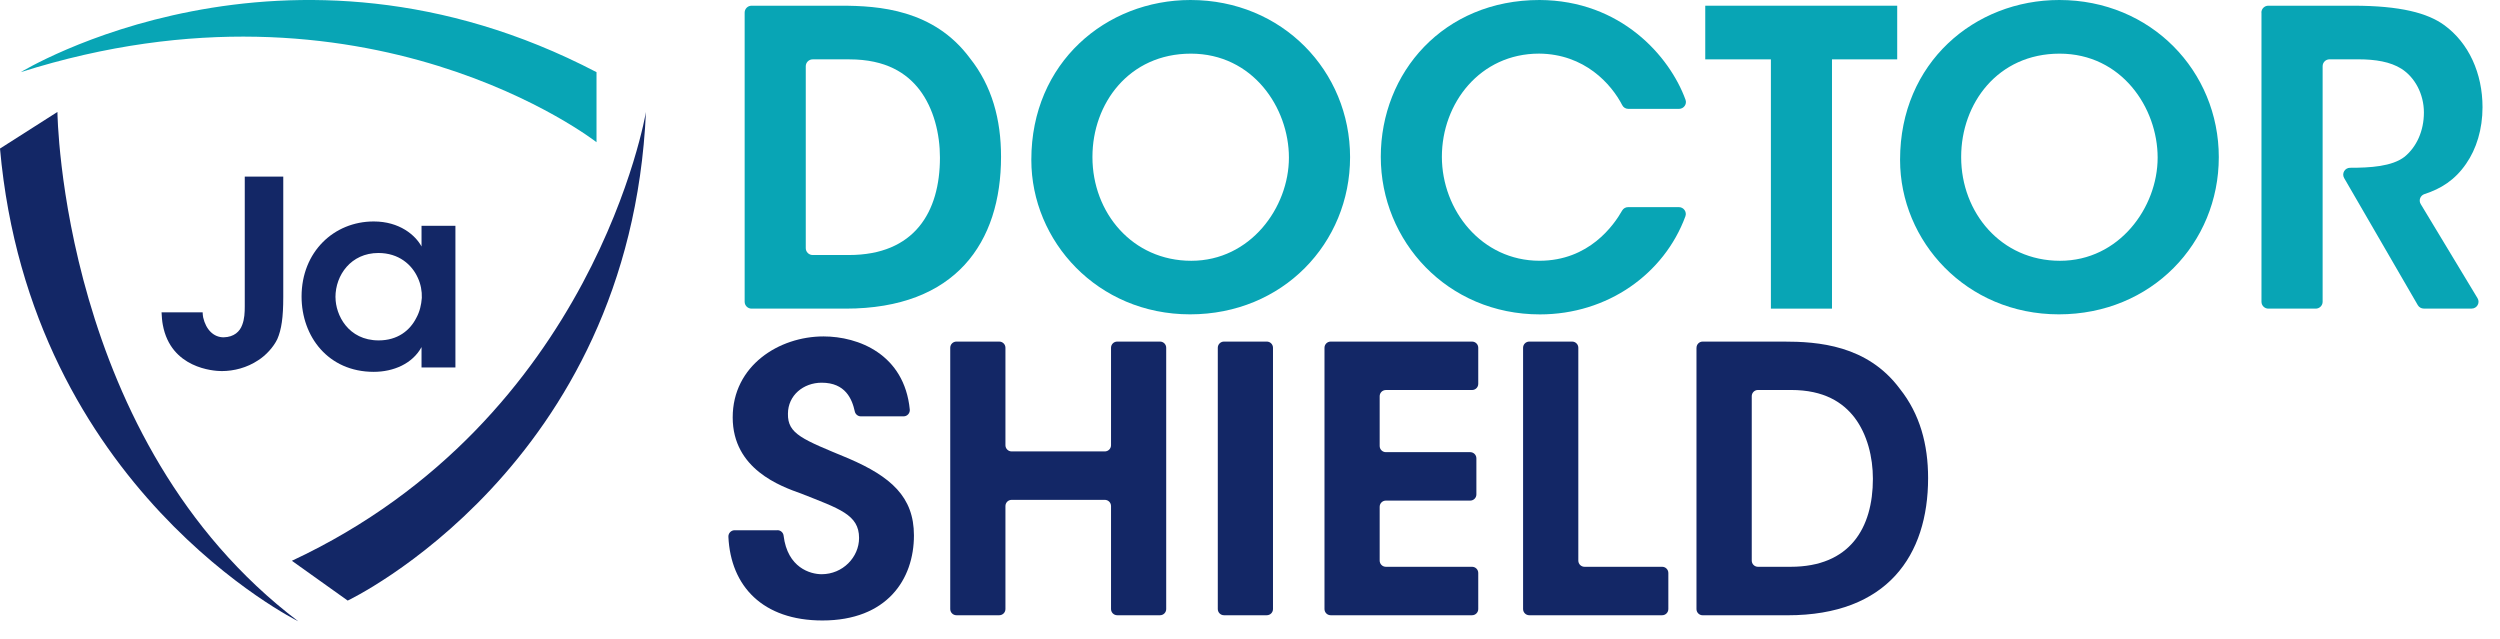
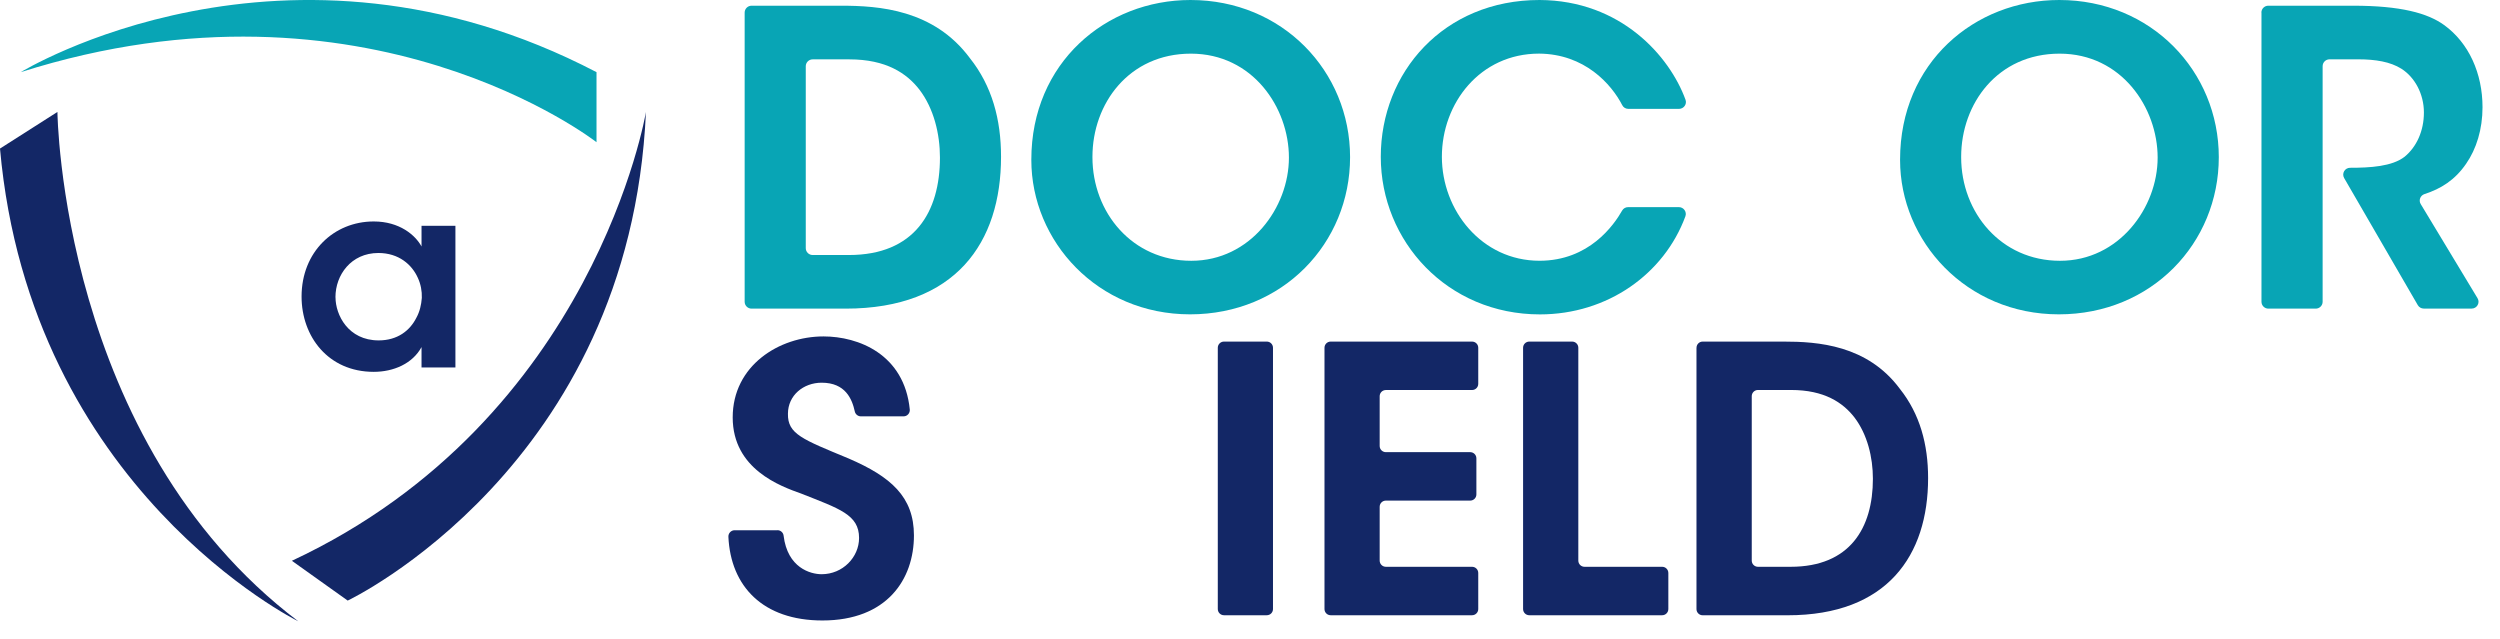
<svg xmlns="http://www.w3.org/2000/svg" width="137" height="35" viewBox="0 0 137 35" fill="none">
  <path d="M40.807 0.69C40.807 0.482 40.977 0.313 41.185 0.313H46.09C48.157 0.313 51.169 0.515 53.149 3.185C54.364 4.711 54.857 6.549 54.857 8.59C54.857 13.278 52.384 16.913 46.338 16.913H41.185C40.977 16.913 40.807 16.744 40.807 16.537V0.69V0.69ZM44.156 13.599C44.156 13.806 44.326 13.975 44.533 13.975H46.517C50.114 13.975 51.509 11.621 51.509 8.636C51.509 7.335 51.172 5.943 50.385 4.913C49.689 4.016 48.565 3.253 46.54 3.253H44.533C44.326 3.253 44.156 3.422 44.156 3.63V13.599V13.599Z" fill="#08A5B5" />
  <path d="M56.517 8.749C56.517 3.433 60.61 0 65.239 0C70.274 0 73.984 3.902 73.984 8.613C73.984 13.324 70.299 17.226 65.217 17.226C60.134 17.226 56.517 13.21 56.517 8.77V8.747V8.749ZM59.866 8.616C59.866 11.644 62.045 14.291 65.282 14.291C68.52 14.291 70.633 11.374 70.633 8.638C70.633 5.903 68.654 2.94 65.26 2.94C61.866 2.94 59.866 5.676 59.866 8.593V8.616V8.616Z" fill="#08A5B5" />
  <path d="M92.005 11.351C92.265 11.351 92.45 11.611 92.359 11.856C91.192 15.021 88.084 17.229 84.389 17.229C79.309 17.229 75.667 13.213 75.667 8.593C75.667 3.973 79.106 0 84.366 0C88.836 0.02 91.503 3.092 92.367 5.468C92.455 5.711 92.268 5.966 92.01 5.966H89.231C89.091 5.966 88.962 5.89 88.899 5.764C88.307 4.615 86.846 2.958 84.343 2.938C81.106 2.938 79.015 5.653 79.015 8.59C79.015 11.528 81.195 14.289 84.366 14.289C87.082 14.289 88.443 12.334 88.894 11.538C88.96 11.422 89.084 11.351 89.22 11.351H92.005V11.351Z" fill="#08A5B5" />
-   <path d="M97.045 3.253H93.448V0.313H103.967V3.253H100.393V16.913H97.045V3.253Z" fill="#08A5B5" />
  <path d="M104.124 8.749C104.124 3.433 108.214 0 112.846 0C117.88 0 121.59 3.902 121.59 8.613C121.59 13.324 117.905 17.226 112.823 17.226C107.741 17.226 104.124 13.21 104.124 8.77V8.747V8.749ZM107.472 8.616C107.472 11.644 109.652 14.291 112.889 14.291C116.126 14.291 118.239 11.374 118.239 8.638C118.239 5.903 116.26 2.94 112.866 2.94C109.472 2.94 107.472 5.676 107.472 8.593V8.616V8.616Z" fill="#08A5B5" />
  <path d="M123.924 0.69C123.924 0.482 124.093 0.313 124.301 0.313H128.96C131.545 0.313 133.028 0.717 133.929 1.366C135.301 2.354 136.042 4.036 136.042 5.875C136.042 7.087 135.706 8.163 135.144 8.972C134.529 9.873 133.752 10.348 132.866 10.634C132.633 10.71 132.529 10.977 132.656 11.184L135.769 16.342C135.921 16.592 135.739 16.91 135.447 16.91H132.823C132.689 16.91 132.565 16.84 132.496 16.723L128.459 9.757C128.315 9.507 128.495 9.194 128.786 9.194C129.887 9.194 131.079 9.126 131.775 8.588C132.428 8.05 132.83 7.176 132.83 6.166C132.83 5.155 132.337 4.236 131.595 3.766C130.988 3.385 130.18 3.251 129.236 3.251H127.657C127.449 3.251 127.28 3.42 127.28 3.627V16.537C127.28 16.744 127.11 16.913 126.903 16.913H124.306C124.098 16.913 123.929 16.744 123.929 16.537V0.69H123.924Z" fill="#08A5B5" />
  <path d="M42.604 29.054C42.776 29.054 42.921 29.183 42.941 29.352C43.154 31.118 44.412 31.467 45.027 31.467C46.183 31.467 47.077 30.535 47.077 29.481C47.077 28.203 46.001 27.88 43.908 27.049C42.772 26.645 40.152 25.71 40.152 22.874C40.152 20.037 42.691 18.436 45.128 18.436C47.041 18.436 49.555 19.411 49.856 22.439C49.876 22.639 49.719 22.816 49.517 22.816H47.175C47.019 22.816 46.879 22.707 46.844 22.553C46.695 21.869 46.333 20.972 45.027 20.972C44.032 20.972 43.179 21.661 43.179 22.674C43.159 23.788 43.971 24.073 46.51 25.127C48.805 26.119 50.084 27.213 50.084 29.342C50.084 31.755 48.6 34.002 45.067 34.002C41.8 34.002 40.041 32.123 39.916 29.418C39.906 29.224 40.061 29.057 40.256 29.057H42.604V29.054Z" fill="#132766" />
-   <path d="M52.073 33.376V19.057C52.073 18.87 52.225 18.719 52.412 18.719H54.759C54.946 18.719 55.098 18.87 55.098 19.057V24.399C55.098 24.586 55.25 24.738 55.437 24.738H60.545C60.732 24.738 60.884 24.586 60.884 24.399V19.057C60.884 18.87 61.036 18.719 61.223 18.719H63.569C63.757 18.719 63.908 18.87 63.908 19.057V33.376C63.908 33.563 63.757 33.715 63.569 33.715H61.223C61.036 33.715 60.884 33.563 60.884 33.376V27.731C60.884 27.544 60.732 27.392 60.545 27.392H55.437C55.25 27.392 55.098 27.544 55.098 27.731V33.376C55.098 33.563 54.946 33.715 54.759 33.715H52.412C52.225 33.715 52.073 33.563 52.073 33.376Z" fill="#132766" />
  <path d="M67.074 18.719H69.421C69.608 18.719 69.76 18.87 69.76 19.057V33.376C69.76 33.563 69.608 33.715 69.421 33.715H67.074C66.887 33.715 66.735 33.563 66.735 33.376V19.057C66.735 18.87 66.887 18.719 67.074 18.719V18.719Z" fill="#132766" />
  <path d="M72.921 18.719H80.668C80.856 18.719 81.008 18.87 81.008 19.057V21.035C81.008 21.222 80.856 21.373 80.668 21.373H75.946C75.758 21.373 75.606 21.525 75.606 21.712V24.44C75.606 24.627 75.758 24.778 75.946 24.778H80.567C80.755 24.778 80.906 24.93 80.906 25.117V27.094C80.906 27.281 80.755 27.433 80.567 27.433H75.946C75.758 27.433 75.606 27.584 75.606 27.771V30.721C75.606 30.908 75.758 31.06 75.946 31.06H80.668C80.856 31.06 81.008 31.212 81.008 31.398V33.376C81.008 33.563 80.856 33.715 80.668 33.715H72.921C72.734 33.715 72.582 33.563 72.582 33.376V19.057C72.582 18.87 72.734 18.719 72.921 18.719V18.719Z" fill="#132766" />
  <path d="M83.806 18.719H86.153C86.34 18.719 86.492 18.87 86.492 19.057V30.721C86.492 30.909 86.644 31.06 86.831 31.06H91.086C91.273 31.06 91.425 31.212 91.425 31.398V33.376C91.425 33.563 91.273 33.715 91.086 33.715H83.804C83.617 33.715 83.465 33.563 83.465 33.376V19.057C83.465 18.87 83.617 18.719 83.804 18.719H83.806Z" fill="#132766" />
  <path d="M92.969 19.057C92.969 18.87 93.121 18.719 93.308 18.719H97.74C99.608 18.719 102.329 18.901 104.116 21.313C105.212 22.692 105.66 24.354 105.66 26.198C105.66 30.433 103.425 33.717 97.963 33.717H93.306C93.119 33.717 92.967 33.566 92.967 33.379V19.06L92.969 19.057ZM95.996 30.721C95.996 30.908 96.148 31.06 96.335 31.06H98.127C101.377 31.06 102.635 28.933 102.635 26.236C102.635 25.061 102.332 23.803 101.62 22.871C100.99 22.061 99.975 21.371 98.148 21.371H96.335C96.148 21.371 95.996 21.523 95.996 21.709V30.719V30.721Z" fill="#132766" />
-   <path d="M15.523 16.281C15.523 17.398 15.424 18.061 15.197 18.584C14.986 19.021 14.574 19.474 14.149 19.742C13.538 20.151 12.816 20.335 12.151 20.335C11.697 20.335 9.361 20.179 8.923 17.806C8.881 17.595 8.866 17.353 8.853 17.114H11.105C11.105 17.213 11.119 17.299 11.134 17.398C11.291 18.077 11.716 18.485 12.253 18.485C12.834 18.472 13.145 18.16 13.272 17.806C13.4 17.481 13.413 17.114 13.413 16.788V9.679H15.523V16.281Z" fill="#132766" />
  <path d="M24.957 20.138H23.1V19.021C22.605 19.927 21.57 20.377 20.48 20.377C17.987 20.377 16.526 18.441 16.526 16.25C16.526 13.804 18.297 12.136 20.48 12.136C21.895 12.136 22.761 12.885 23.1 13.507V12.375H24.957V20.135V20.138ZM18.386 16.294C18.386 17.254 19.079 18.654 20.751 18.654C21.783 18.654 22.464 18.118 22.819 17.41C23.004 17.072 23.087 16.703 23.116 16.323C23.129 15.956 23.058 15.573 22.902 15.235C22.576 14.501 21.854 13.864 20.735 13.864C19.233 13.864 18.383 15.079 18.383 16.281V16.294H18.386Z" fill="#132766" />
  <path d="M35.398 6.135C35.398 6.135 32.6 22.969 15.995 30.731L19.054 32.912C19.054 32.912 34.525 25.587 35.398 6.135V6.135Z" fill="#132766" />
  <path d="M3.147 6.135C3.147 6.135 3.322 24.189 16.345 34.047C16.345 34.047 1.661 26.807 0 8.141L3.147 6.135V6.135Z" fill="#132766" />
  <path d="M1.137 3.954C1.137 3.954 15.646 -4.943 32.689 3.954V7.793C32.689 7.793 20.102 -2.065 1.137 3.954Z" fill="#08A5B5" />
</svg>